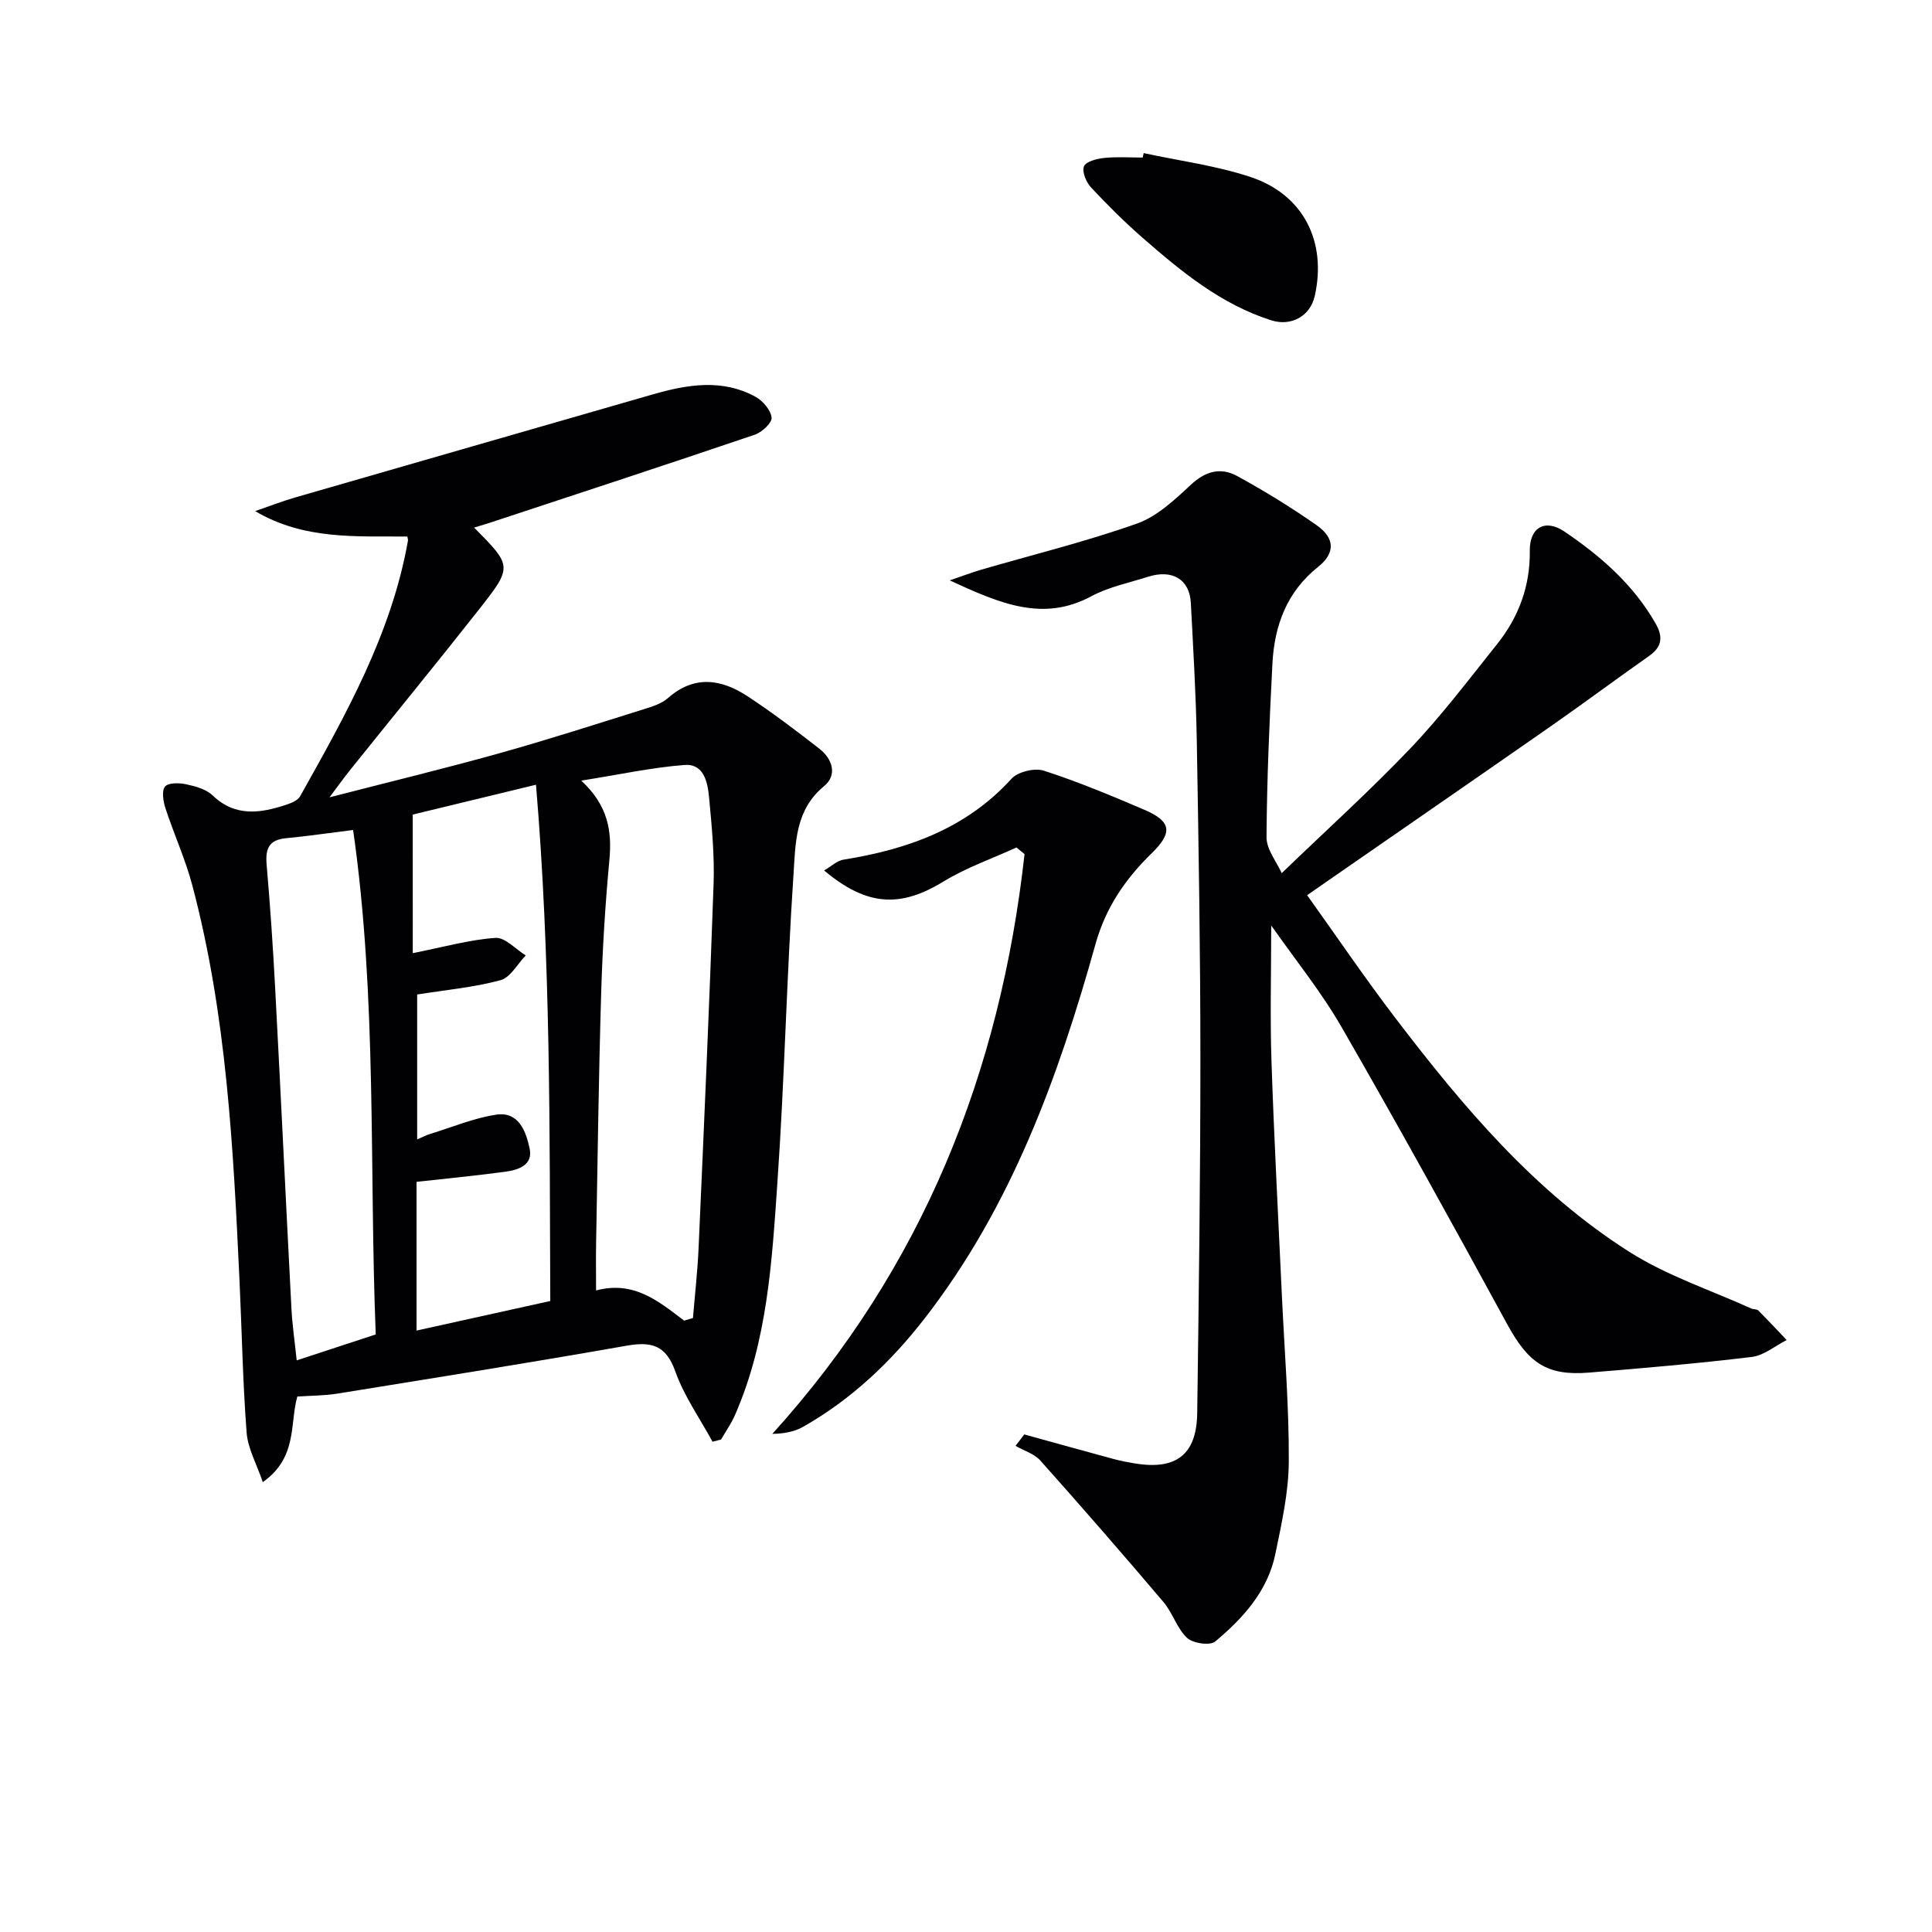
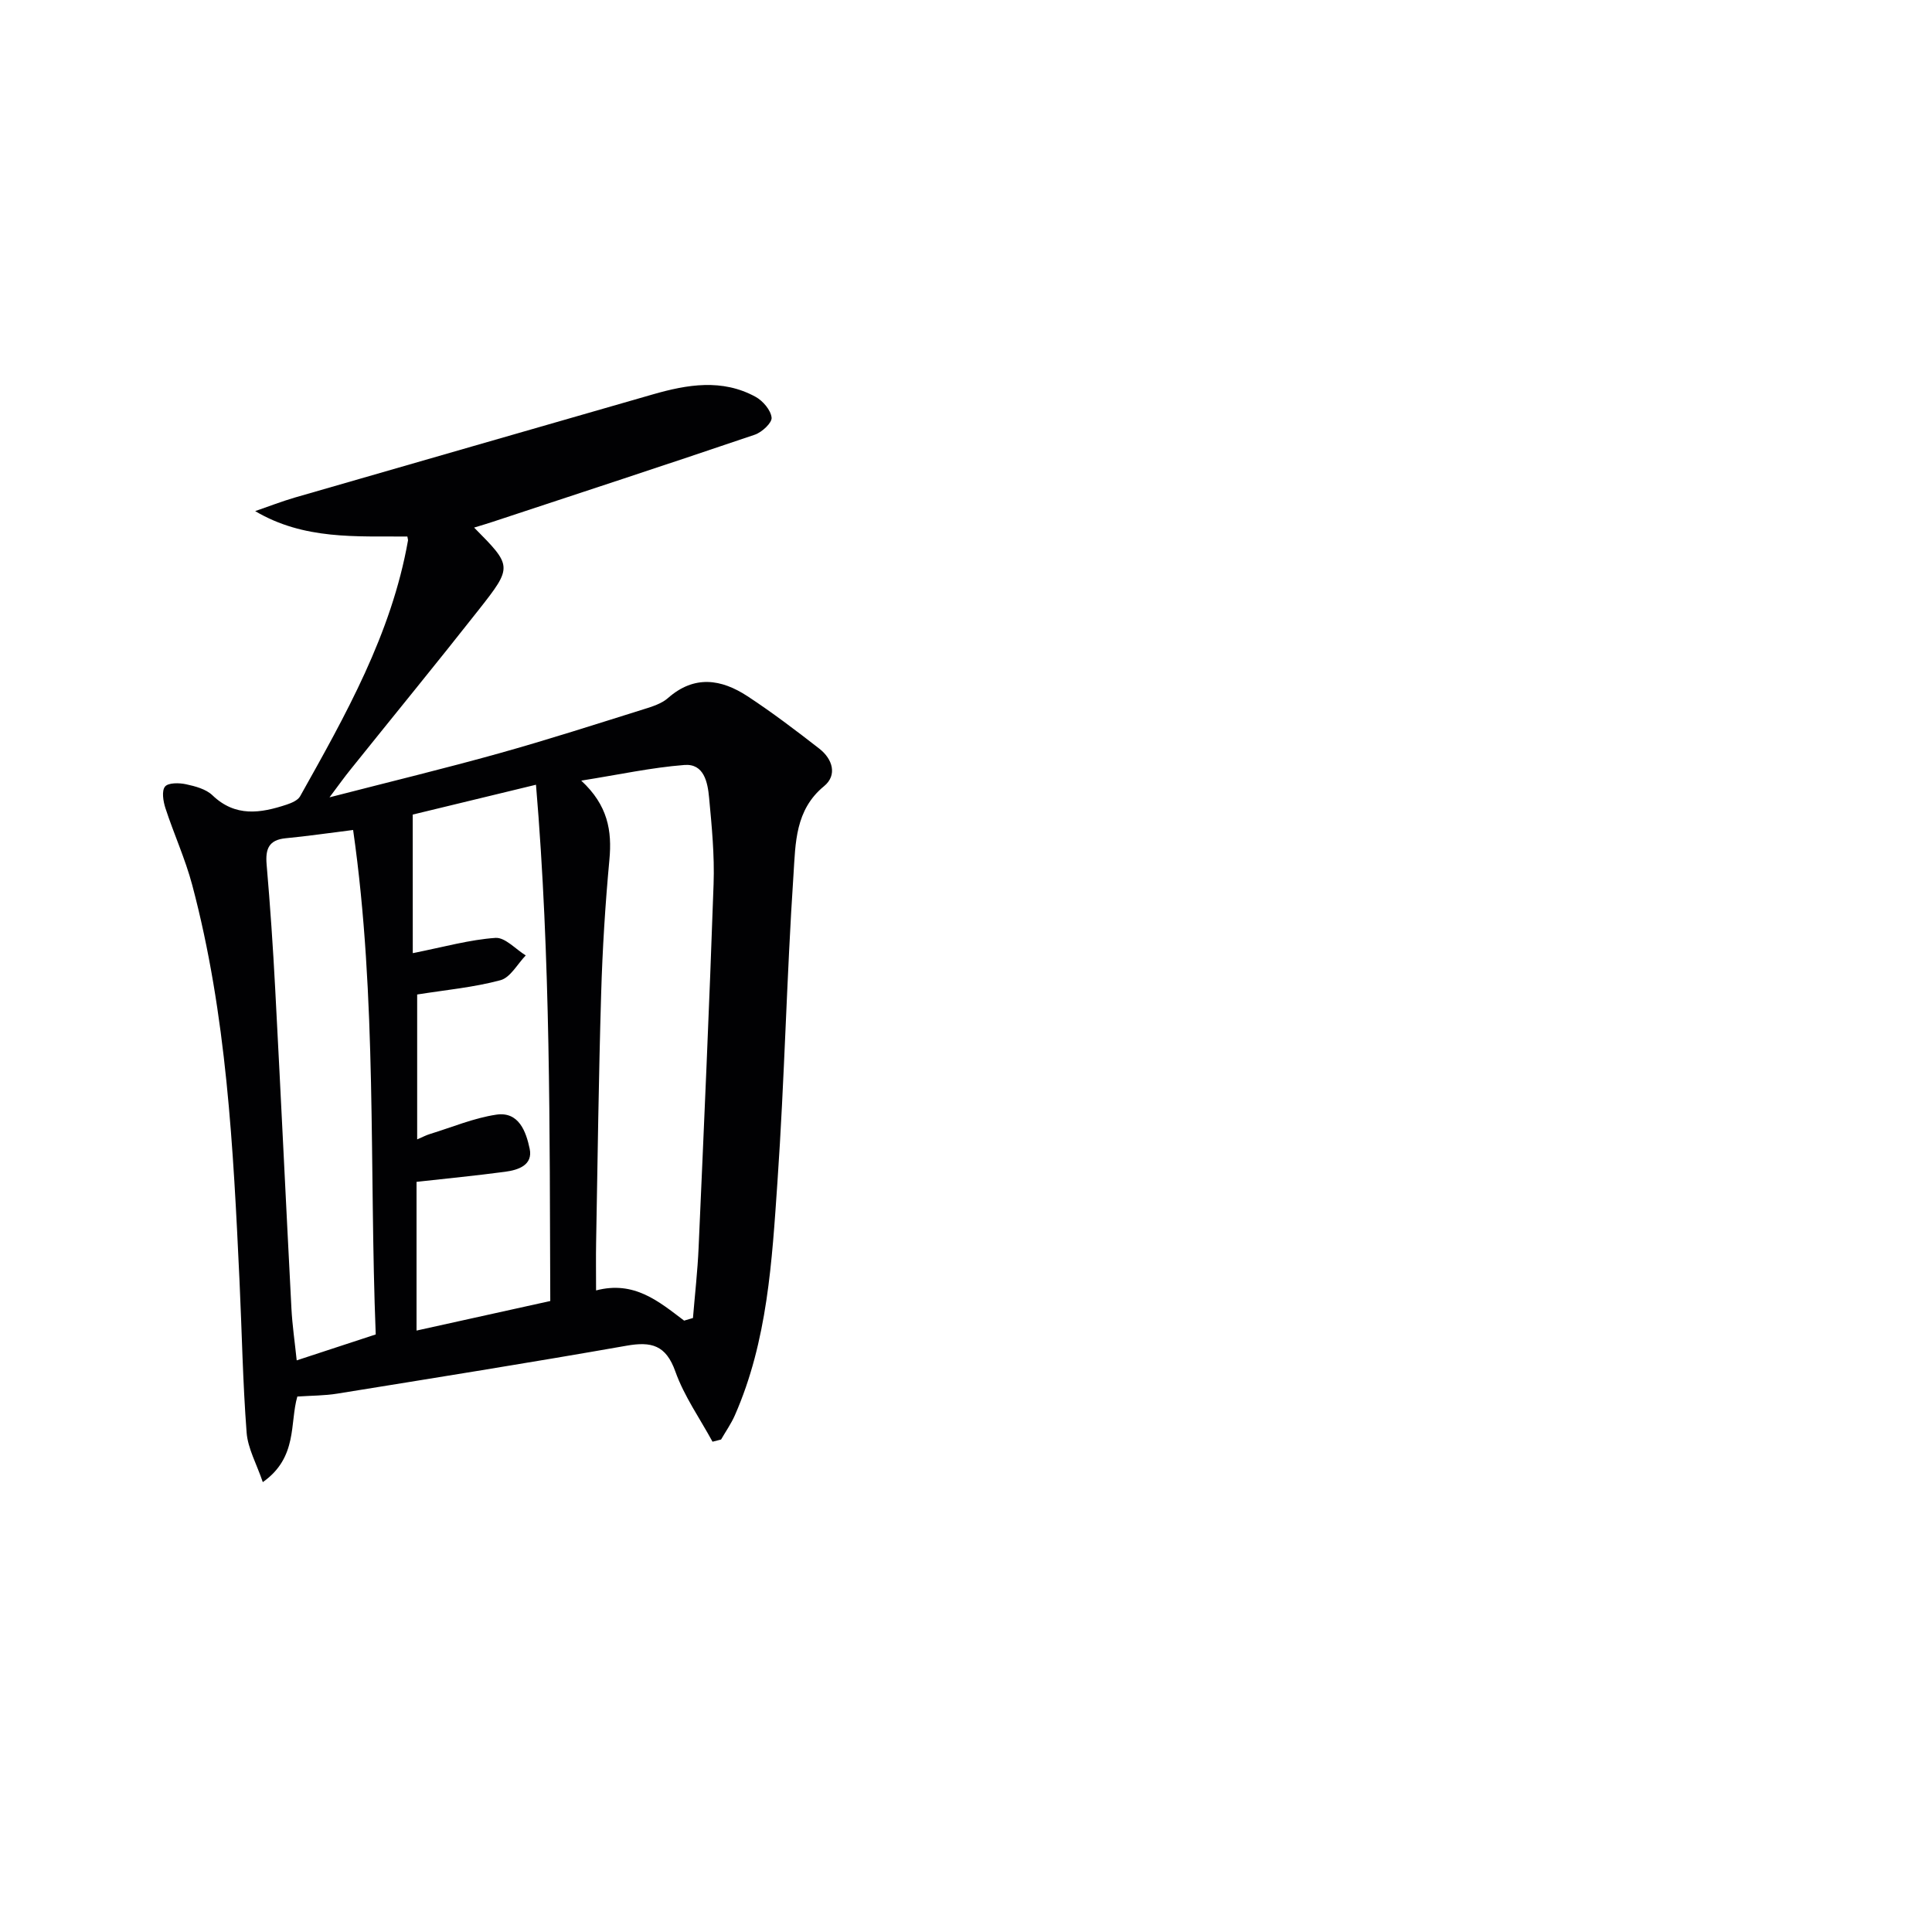
<svg xmlns="http://www.w3.org/2000/svg" enable-background="new 0 0 400 400" viewBox="0 0 400 400">
  <g fill="#010103">
    <path d="m68.22 165.08c12.56-3.24 23.91-5.98 35.14-9.12 10.06-2.81 20.01-6.02 29.98-9.14 1.73-.54 3.64-1.14 4.95-2.29 5.47-4.82 11.05-3.94 16.48-.38 5.13 3.37 10.03 7.09 14.87 10.86 2.73 2.13 3.77 5.46.97 7.76-6 4.91-5.9 11.83-6.32 18.21-1.42 21.23-1.86 42.53-3.33 63.76-1.13 16.37-2.05 32.89-8.81 48.27-.77 1.76-1.9 3.36-2.86 5.03-.59.15-1.18.3-1.77.45-2.62-4.82-5.87-9.41-7.69-14.52-1.95-5.49-4.95-6.27-10.14-5.35-19.93 3.51-39.92 6.69-59.89 9.92-2.6.42-5.28.4-8.24.6-1.6 5.51.12 12.59-7.15 17.72-1.29-3.8-3.1-6.97-3.35-10.26-.8-10.44-.98-20.93-1.47-31.39-1.29-27.56-2.66-55.12-9.79-81.97-1.44-5.42-3.81-10.58-5.55-15.92-.46-1.41-.81-3.56-.09-4.46.67-.83 2.93-.8 4.35-.49 1.92.41 4.13 1 5.47 2.28 4.76 4.57 9.99 3.72 15.39 1.93 1.01-.34 2.29-.88 2.76-1.71 9.42-16.82 18.92-33.61 22.34-52.96.03-.15-.05-.32-.13-.83-10.57-.08-21.4.73-31.51-5.26 2.74-.94 5.44-2 8.22-2.81 24.69-7.14 49.4-14.23 74.09-21.35 7.16-2.06 14.35-3.29 21.28.49 1.52.83 3.16 2.74 3.33 4.31.12 1.07-2 3.04-3.48 3.54-18.06 6.13-36.19 12.07-54.3 18.05-1.21.4-2.43.76-3.81 1.18 7.89 7.97 8.01 8.06.99 16.98-8.75 11.12-17.72 22.06-26.57 33.1-1.22 1.5-2.35 3.09-4.36 5.77zm17.24 32.26c6.48-1.29 11.76-2.79 17.12-3.16 1.99-.14 4.17 2.34 6.27 3.63-1.73 1.78-3.18 4.58-5.23 5.13-5.54 1.49-11.34 2.02-17.25 2.96v30c1.16-.5 1.89-.89 2.66-1.12 4.56-1.4 9.05-3.3 13.71-4 4.71-.71 6.18 3.56 6.92 7.04.72 3.4-2.35 4.42-5.07 4.78-6 .8-12.04 1.39-18.35 2.09v30.79c9.31-2.06 18.33-4.05 27.69-6.12-.15-35.42.09-70.76-2.96-106.89-9.33 2.26-17.78 4.3-25.52 6.18.01 10.13.01 19.54.01 28.69zm56.18 76.08 1.83-.54c.4-4.87.96-9.72 1.17-14.6 1.11-25.08 2.23-50.15 3.1-75.24.21-5.95-.37-11.95-.93-17.9-.29-3.12-1.03-7.08-5.11-6.76-6.81.53-13.54 2-21.36 3.24 5.52 5.11 6.39 10.39 5.83 16.37-.86 9.26-1.44 18.55-1.71 27.84-.51 17.12-.73 34.25-1.04 51.38-.06 3.11-.01 6.22-.01 9.96 7.9-2.08 12.99 2.29 18.23 6.25zm-63.85 2.86c-1.37-34.64.32-69.5-4.68-104.44-5.14.64-9.54 1.29-13.96 1.71-3.51.34-4.22 2.22-3.95 5.42.74 8.59 1.33 17.21 1.78 25.82 1.17 22.05 2.21 44.11 3.36 66.17.18 3.4.68 6.79 1.09 10.69 5.6-1.84 10.73-3.52 16.36-5.37z" />
-     <path d="m212.06 296.98c6.16 1.7 12.32 3.42 18.49 5.09 1.44.39 2.91.67 4.37.91 8.6 1.43 12.83-1.81 12.95-10.4.33-24.47.66-48.94.66-73.41 0-21.98-.37-43.96-.75-65.93-.17-9.48-.74-18.95-1.23-28.42-.26-4.88-3.85-7.01-8.88-5.4-3.94 1.26-8.12 2.09-11.71 4.02-9.94 5.35-18.78 1.61-29.32-3.28 2.91-.99 4.65-1.67 6.44-2.19 10.78-3.14 21.72-5.82 32.29-9.56 4.19-1.48 7.86-4.95 11.23-8.09 3.02-2.81 6.18-3.59 9.49-1.79 5.68 3.1 11.22 6.51 16.52 10.22 3.8 2.66 3.85 5.78.32 8.59-6.52 5.19-9.08 12.17-9.49 20.07-.62 11.96-1.14 23.94-1.22 35.91-.02 2.55 2.1 5.1 3.14 7.46 9.37-9.03 18.38-17.16 26.72-25.92 6.41-6.74 12.05-14.21 17.87-21.49 4.49-5.61 6.87-12.04 6.78-19.35-.06-4.85 3.2-6.67 7.2-3.95 7.49 5.08 14.23 10.95 18.82 18.98 1.61 2.8 1.39 4.86-1.35 6.78-6.75 4.74-13.36 9.67-20.12 14.39-15.55 10.84-31.16 21.6-46.74 32.4-1.08.75-2.17 1.51-3.91 2.72 6.13 8.57 11.97 17.19 18.28 25.45 13.98 18.33 28.83 35.97 48.52 48.45 7.75 4.91 16.74 7.86 25.17 11.68.45.2 1.12.09 1.42.39 2 2 3.94 4.08 5.89 6.13-2.39 1.21-4.7 3.19-7.2 3.5-11.2 1.35-22.45 2.32-33.69 3.24-8.82.72-12.6-2-17-10.07-11.21-20.57-22.53-41.09-34.22-61.39-4.24-7.37-9.67-14.06-14.61-21.12 0 9.81-.25 19.05.06 28.27.54 16.12 1.41 32.23 2.15 48.35.53 11.46 1.49 22.91 1.43 34.37-.03 6.39-1.48 12.82-2.78 19.14-1.58 7.68-6.68 13.3-12.46 18.13-1.08.9-4.61.38-5.82-.75-2.1-1.97-2.97-5.17-4.88-7.42-8.37-9.87-16.87-19.63-25.49-29.29-1.26-1.42-3.4-2.05-5.14-3.05.61-.81 1.2-1.59 1.8-2.37z" />
-     <path d="m210.45 175.46c-5.06 2.32-10.41 4.17-15.13 7.06-8.87 5.42-15.79 5.17-24.7-2.3 1.48-.85 2.68-2.02 4.03-2.24 13.26-2.13 25.36-6.41 34.75-16.73 1.34-1.47 4.81-2.31 6.72-1.69 7.08 2.29 13.99 5.18 20.84 8.11 5.64 2.41 5.81 4.77 1.5 8.97-5.39 5.27-9.49 11.13-11.63 18.76-7.72 27.64-17.47 54.44-35.34 77.5-7.01 9.04-15.17 16.79-25.15 22.47-1.74.99-3.78 1.45-6.44 1.5 31.16-34.39 47.2-74.88 52.22-120.03-.55-.45-1.11-.91-1.67-1.38z" />
-     <path d="m236.79 31.7c7.4 1.6 15.02 2.58 22.16 4.96 10.93 3.65 15.77 13.38 13.26 24.6-.94 4.21-4.89 6.38-9.04 5.05-10.39-3.32-18.59-10.08-26.6-17.07-3.74-3.27-7.28-6.78-10.67-10.42-1.01-1.08-1.92-3.25-1.48-4.38.39-1 2.68-1.58 4.2-1.74 2.63-.27 5.31-.08 7.96-.08.07-.31.14-.62.21-.92z" />
  </g>
</svg>